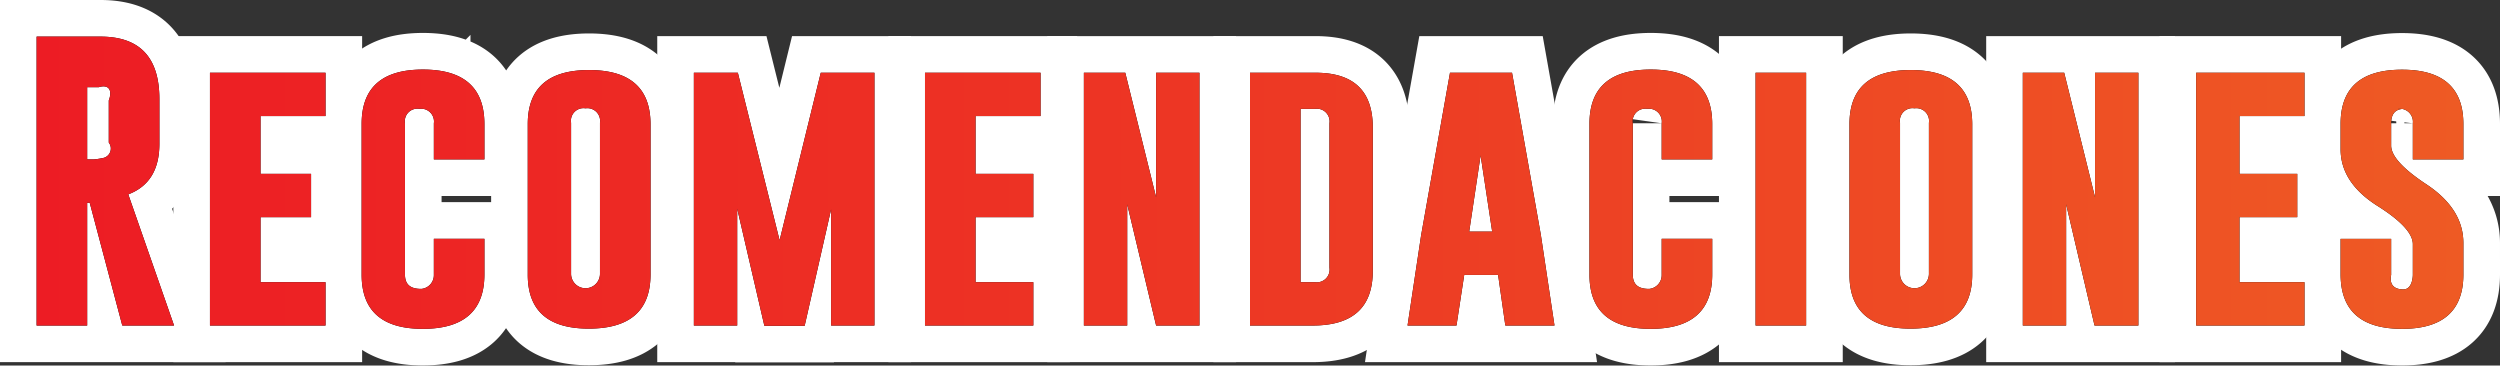
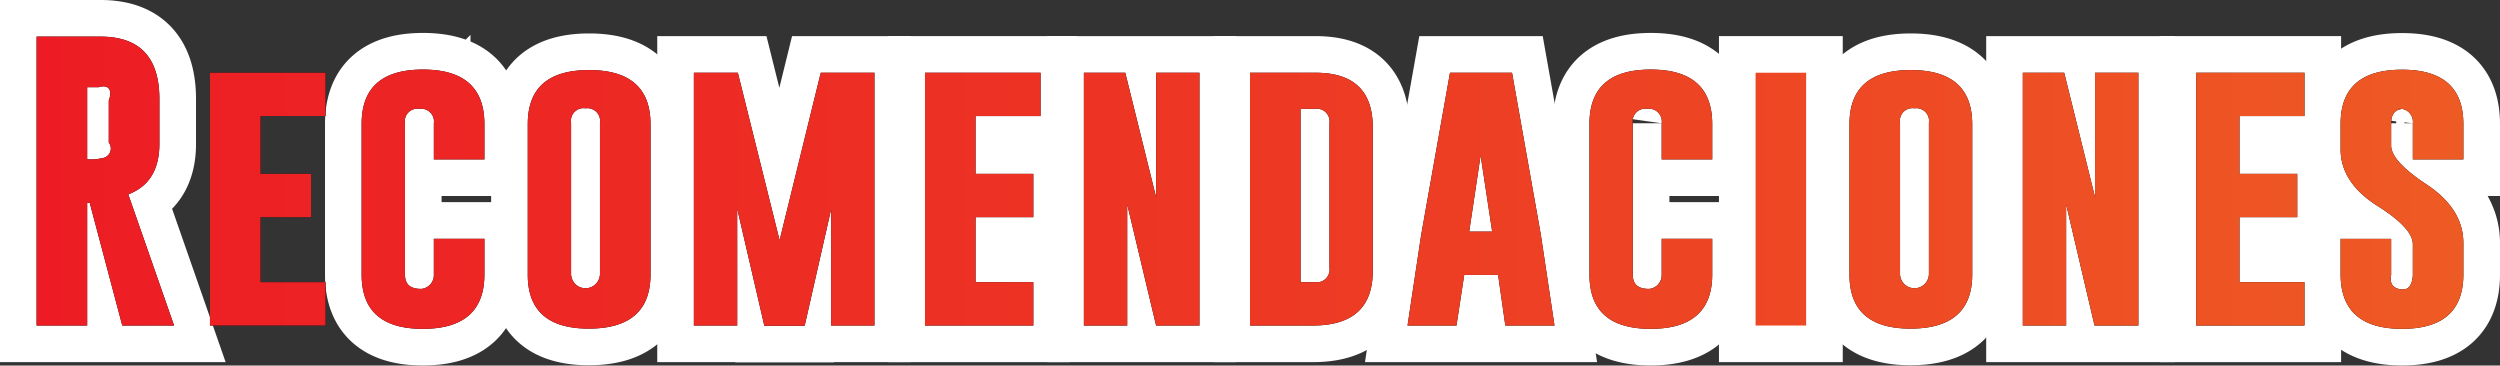
<svg xmlns="http://www.w3.org/2000/svg" viewBox="0 0 346.14 50.61">
  <rect x="0" y="0" width="346.14" height="50.61" fill="#333333" stroke="none" />
  <defs>
    <style>.cls-1{fill:none;stroke:#fff;stroke-width:10.14px;}.cls-2{fill:url(#Degradado_sin_nombre_5);}</style>
    <linearGradient id="Degradado_sin_nombre_5" x1="5.07" y1="25.3" x2="341.07" y2="25.3" gradientUnits="userSpaceOnUse">
      <stop offset="0" stop-color="#ed1c24" />
      <stop offset="0.41" stop-color="#ed3224" />
      <stop offset="1" stop-color="#ee5a24" />
    </linearGradient>
  </defs>
  <g id="Capa_2" data-name="Capa 2">
    <g id="Contenido">
      <path class="cls-1" d="M5.07,5.07h8.85q8.15,0,8.15,8.65v6.19q0,5.37-4.31,7L24.1,45.07H16.93l-4.51-17h-.35v17h-7Zm7,7v10H13a10.27,10.27,0,0,0,1.38-.22,1.34,1.34,0,0,0,.68-2.11V13.91c.57-1.5-.08-2.25-1.37-1.84Z" />
-       <path class="cls-1" d="M29.07,10.07h16v6h-9v8h7v6h-7v9h9v6h-16Z" />
      <path class="cls-1" d="M67.07,38q0,7.52-8.51,7.53T50.07,38V17.14q0-7.51,8.49-7.51t8.51,7.51v4.93h-7v-5a1.77,1.77,0,0,0-2-2h0a1.74,1.74,0,0,0-2,2V38c0,1.4.75,2,2.26,2a1.91,1.91,0,0,0,1.74-1.94v-5h7Z" />
      <path class="cls-1" d="M90.07,38q0,7.48-8.51,7.5T73.07,38V17.18q0-7.48,8.49-7.48t8.51,7.48Zm-7-21a1.76,1.76,0,0,0-2-2h0a1.74,1.74,0,0,0-2,2V37.91a2,2,0,0,0,4,0Z" />
      <path class="cls-1" d="M107.94,33.27l5.7-23.2h7.43v35h-6V29l-3.66,16.11h-5.58l-3.76-16.21V45.07h-6v-35h6.09Z" />
      <path class="cls-1" d="M128.07,10.07h16v6h-9v8h8v6h-8v9h8v6h-15Z" />
      <path class="cls-1" d="M150.07,10.07h5.73l4.27,17.24V10.07h6v35h-6l-4-16.77V45.07h-6Z" />
      <path class="cls-1" d="M173.07,10.07h9.08q7.92,0,7.92,7.57V37.52q0,7.53-8.26,7.55h-8.74Zm7,5v24h2a1.76,1.76,0,0,0,2-2v-20a1.76,1.76,0,0,0-2-2Z" />
      <path class="cls-1" d="M213.34,32.51l1.89,12.56h-6.81l-1-7h-4.69l-1.07,7h-6.78l1.88-12.5,4-22.5h8.59Zm-6.74-.44L205,21.53l-1.58,10.54Z" />
      <path class="cls-1" d="M237.07,38q0,7.52-8.51,7.53T220.07,38V17.14q0-7.51,8.49-7.51t8.51,7.51v4.93h-7v-5a1.77,1.77,0,0,0-2-2h0a1.74,1.74,0,0,0-2,2V38c0,1.4.75,2,2.26,2a1.91,1.91,0,0,0,1.74-1.94v-5h7Z" />
      <path class="cls-1" d="M243.07,10.07h7v35h-7Z" />
      <path class="cls-1" d="M273.07,38q0,7.48-8.51,7.5T256.07,38V17.18q0-7.48,8.49-7.48t8.51,7.48Zm-6-21a1.76,1.76,0,0,0-2-2h0a1.74,1.74,0,0,0-2,2V37.91a2,2,0,0,0,4,0Z" />
      <path class="cls-1" d="M280.07,10.07h5.73l4.27,17.24V10.07h6v35H290L286.07,28.3V45.07h-6Z" />
      <path class="cls-1" d="M304.07,10.07h15v6h-9v8h8v6h-8v9h9v6h-15Z" />
      <path class="cls-1" d="M324.07,17.14q0-7.48,8.49-7.49t8.51,7.49v4.93h-7v-5a1.81,1.81,0,0,0-2.06-2h.89c-1.22,0-1.83.66-1.83,2v3.09q0,2.13,4.83,5.33,5.16,3.39,5.17,8.15V38q0,7.53-8.49,7.53T324.07,38V33.07h7v5c-.27,1.3.38,2,1.69,2s1.31-2,1.31-2V33.81q0-2.2-4.83-5.26-5.17-3.24-5.17-7.89Z" />
      <path d="M5.07,5.07h8.85q8.15,0,8.15,8.65v6.19q0,5.37-4.31,7L24.1,45.07H16.93l-4.51-17h-.35v17h-7Zm7,7v10H13a10.27,10.27,0,0,0,1.38-.22,1.34,1.34,0,0,0,.68-2.11V13.91c.57-1.5-.08-2.25-1.37-1.84Z" />
      <path d="M29.07,10.07h16v6h-9v8h7v6h-7v9h9v6h-16Z" />
      <path d="M67.07,38q0,7.52-8.51,7.53T50.07,38V17.14q0-7.51,8.49-7.51t8.51,7.51v4.93h-7v-5a1.77,1.77,0,0,0-2-2h0a1.74,1.74,0,0,0-2,2V38c0,1.4.75,2,2.26,2a1.91,1.91,0,0,0,1.74-1.94v-5h7Z" />
      <path d="M90.07,38q0,7.48-8.51,7.5T73.07,38V17.18q0-7.48,8.49-7.48t8.51,7.48Zm-7-21a1.76,1.76,0,0,0-2-2h0a1.74,1.74,0,0,0-2,2V37.91a2,2,0,0,0,4,0Z" />
      <path d="M107.94,33.27l5.7-23.2h7.43v35h-6V29l-3.66,16.11h-5.58l-3.76-16.21V45.07h-6v-35h6.09Z" />
      <path d="M128.07,10.07h16v6h-9v8h8v6h-8v9h8v6h-15Z" />
      <path d="M150.07,10.07h5.73l4.27,17.24V10.07h6v35h-6l-4-16.77V45.07h-6Z" />
      <path d="M173.07,10.07h9.08q7.92,0,7.92,7.57V37.52q0,7.53-8.26,7.55h-8.74Zm7,5v24h2a1.76,1.76,0,0,0,2-2v-20a1.76,1.76,0,0,0-2-2Z" />
      <path d="M213.34,32.51l1.89,12.56h-6.81l-1-7h-4.69l-1.07,7h-6.78l1.88-12.5,4-22.5h8.59Zm-6.74-.44L205,21.53l-1.58,10.54Z" />
      <path d="M237.07,38q0,7.52-8.51,7.53T220.07,38V17.14q0-7.51,8.49-7.51t8.51,7.51v4.93h-7v-5a1.77,1.77,0,0,0-2-2h0a1.74,1.74,0,0,0-2,2V38c0,1.4.75,2,2.26,2a1.91,1.91,0,0,0,1.74-1.94v-5h7Z" />
-       <path d="M243.07,10.07h7v35h-7Z" />
      <path d="M273.07,38q0,7.48-8.51,7.5T256.07,38V17.18q0-7.48,8.49-7.48t8.51,7.48Zm-6-21a1.76,1.76,0,0,0-2-2h0a1.74,1.74,0,0,0-2,2V37.91a2,2,0,0,0,4,0Z" />
      <path d="M280.07,10.07h5.73l4.27,17.24V10.07h6v35H290L286.07,28.3V45.07h-6Z" />
      <path d="M304.07,10.07h15v6h-9v8h8v6h-8v9h9v6h-15Z" />
      <path d="M324.07,17.14q0-7.48,8.49-7.49t8.51,7.49v4.93h-7v-5a1.81,1.81,0,0,0-2.06-2h.89c-1.22,0-1.83.66-1.83,2v3.09q0,2.13,4.83,5.33,5.16,3.39,5.17,8.15V38q0,7.53-8.49,7.53T324.07,38V33.07h7v5c-.27,1.3.38,2,1.69,2s1.31-2,1.31-2V33.81q0-2.2-4.83-5.26-5.17-3.24-5.17-7.89Z" />
      <path class="cls-2" d="M5.07,5.07h8.85q8.15,0,8.15,8.65v6.19q0,5.37-4.31,7L24.1,45.07H16.93l-4.51-17h-.35v17h-7Zm7,7v10H13a10.27,10.27,0,0,0,1.38-.22,1.34,1.34,0,0,0,.68-2.11V13.91c.57-1.5-.08-2.25-1.37-1.84Z" />
      <path class="cls-2" d="M29.07,10.07h16v6h-9v8h7v6h-7v9h9v6h-16Z" />
      <path class="cls-2" d="M67.07,38q0,7.52-8.51,7.53T50.07,38V17.14q0-7.51,8.49-7.51t8.51,7.51v4.93h-7v-5a1.77,1.77,0,0,0-2-2h0a1.74,1.74,0,0,0-2,2V38c0,1.4.75,2,2.26,2a1.91,1.91,0,0,0,1.74-1.94v-5h7Z" />
      <path class="cls-2" d="M90.07,38q0,7.48-8.51,7.5T73.07,38V17.18q0-7.48,8.49-7.48t8.51,7.48Zm-7-21a1.76,1.76,0,0,0-2-2h0a1.74,1.74,0,0,0-2,2V37.91a2,2,0,0,0,4,0Z" />
      <path class="cls-2" d="M107.94,33.27l5.7-23.2h7.43v35h-6V29l-3.66,16.11h-5.58l-3.76-16.21V45.07h-6v-35h6.09Z" />
      <path class="cls-2" d="M128.07,10.07h16v6h-9v8h8v6h-8v9h8v6h-15Z" />
      <path class="cls-2" d="M150.07,10.07h5.73l4.27,17.24V10.07h6v35h-6l-4-16.77V45.07h-6Z" />
      <path class="cls-2" d="M173.07,10.07h9.08q7.92,0,7.92,7.57V37.52q0,7.53-8.26,7.55h-8.74Zm7,5v24h2a1.76,1.76,0,0,0,2-2v-20a1.76,1.76,0,0,0-2-2Z" />
      <path class="cls-2" d="M213.34,32.51l1.89,12.56h-6.81l-1-7h-4.69l-1.07,7h-6.78l1.88-12.5,4-22.5h8.59Zm-6.74-.44L205,21.53l-1.58,10.54Z" />
      <path class="cls-2" d="M237.07,38q0,7.52-8.51,7.53T220.07,38V17.14q0-7.51,8.49-7.51t8.51,7.51v4.93h-7v-5a1.77,1.77,0,0,0-2-2h0a1.74,1.74,0,0,0-2,2V38c0,1.4.75,2,2.26,2a1.91,1.91,0,0,0,1.74-1.94v-5h7Z" />
      <path class="cls-2" d="M243.07,10.07h7v35h-7Z" />
      <path class="cls-2" d="M273.07,38q0,7.48-8.51,7.5T256.07,38V17.18q0-7.48,8.49-7.48t8.51,7.48Zm-6-21a1.76,1.76,0,0,0-2-2h0a1.74,1.74,0,0,0-2,2V37.91a2,2,0,0,0,4,0Z" />
      <path class="cls-2" d="M280.07,10.07h5.73l4.27,17.24V10.07h6v35H290L286.07,28.3V45.07h-6Z" />
      <path class="cls-2" d="M304.07,10.07h15v6h-9v8h8v6h-8v9h9v6h-15Z" />
      <path class="cls-2" d="M324.07,17.14q0-7.48,8.49-7.49t8.51,7.49v4.93h-7v-5a1.81,1.81,0,0,0-2.06-2h.89c-1.22,0-1.83.66-1.83,2v3.09q0,2.13,4.83,5.33,5.16,3.39,5.17,8.15V38q0,7.53-8.49,7.53T324.07,38V33.07h7v5c-.27,1.3.38,2,1.69,2s1.31-2,1.31-2V33.81q0-2.2-4.83-5.26-5.17-3.24-5.17-7.89Z" />
    </g>
  </g>
</svg>